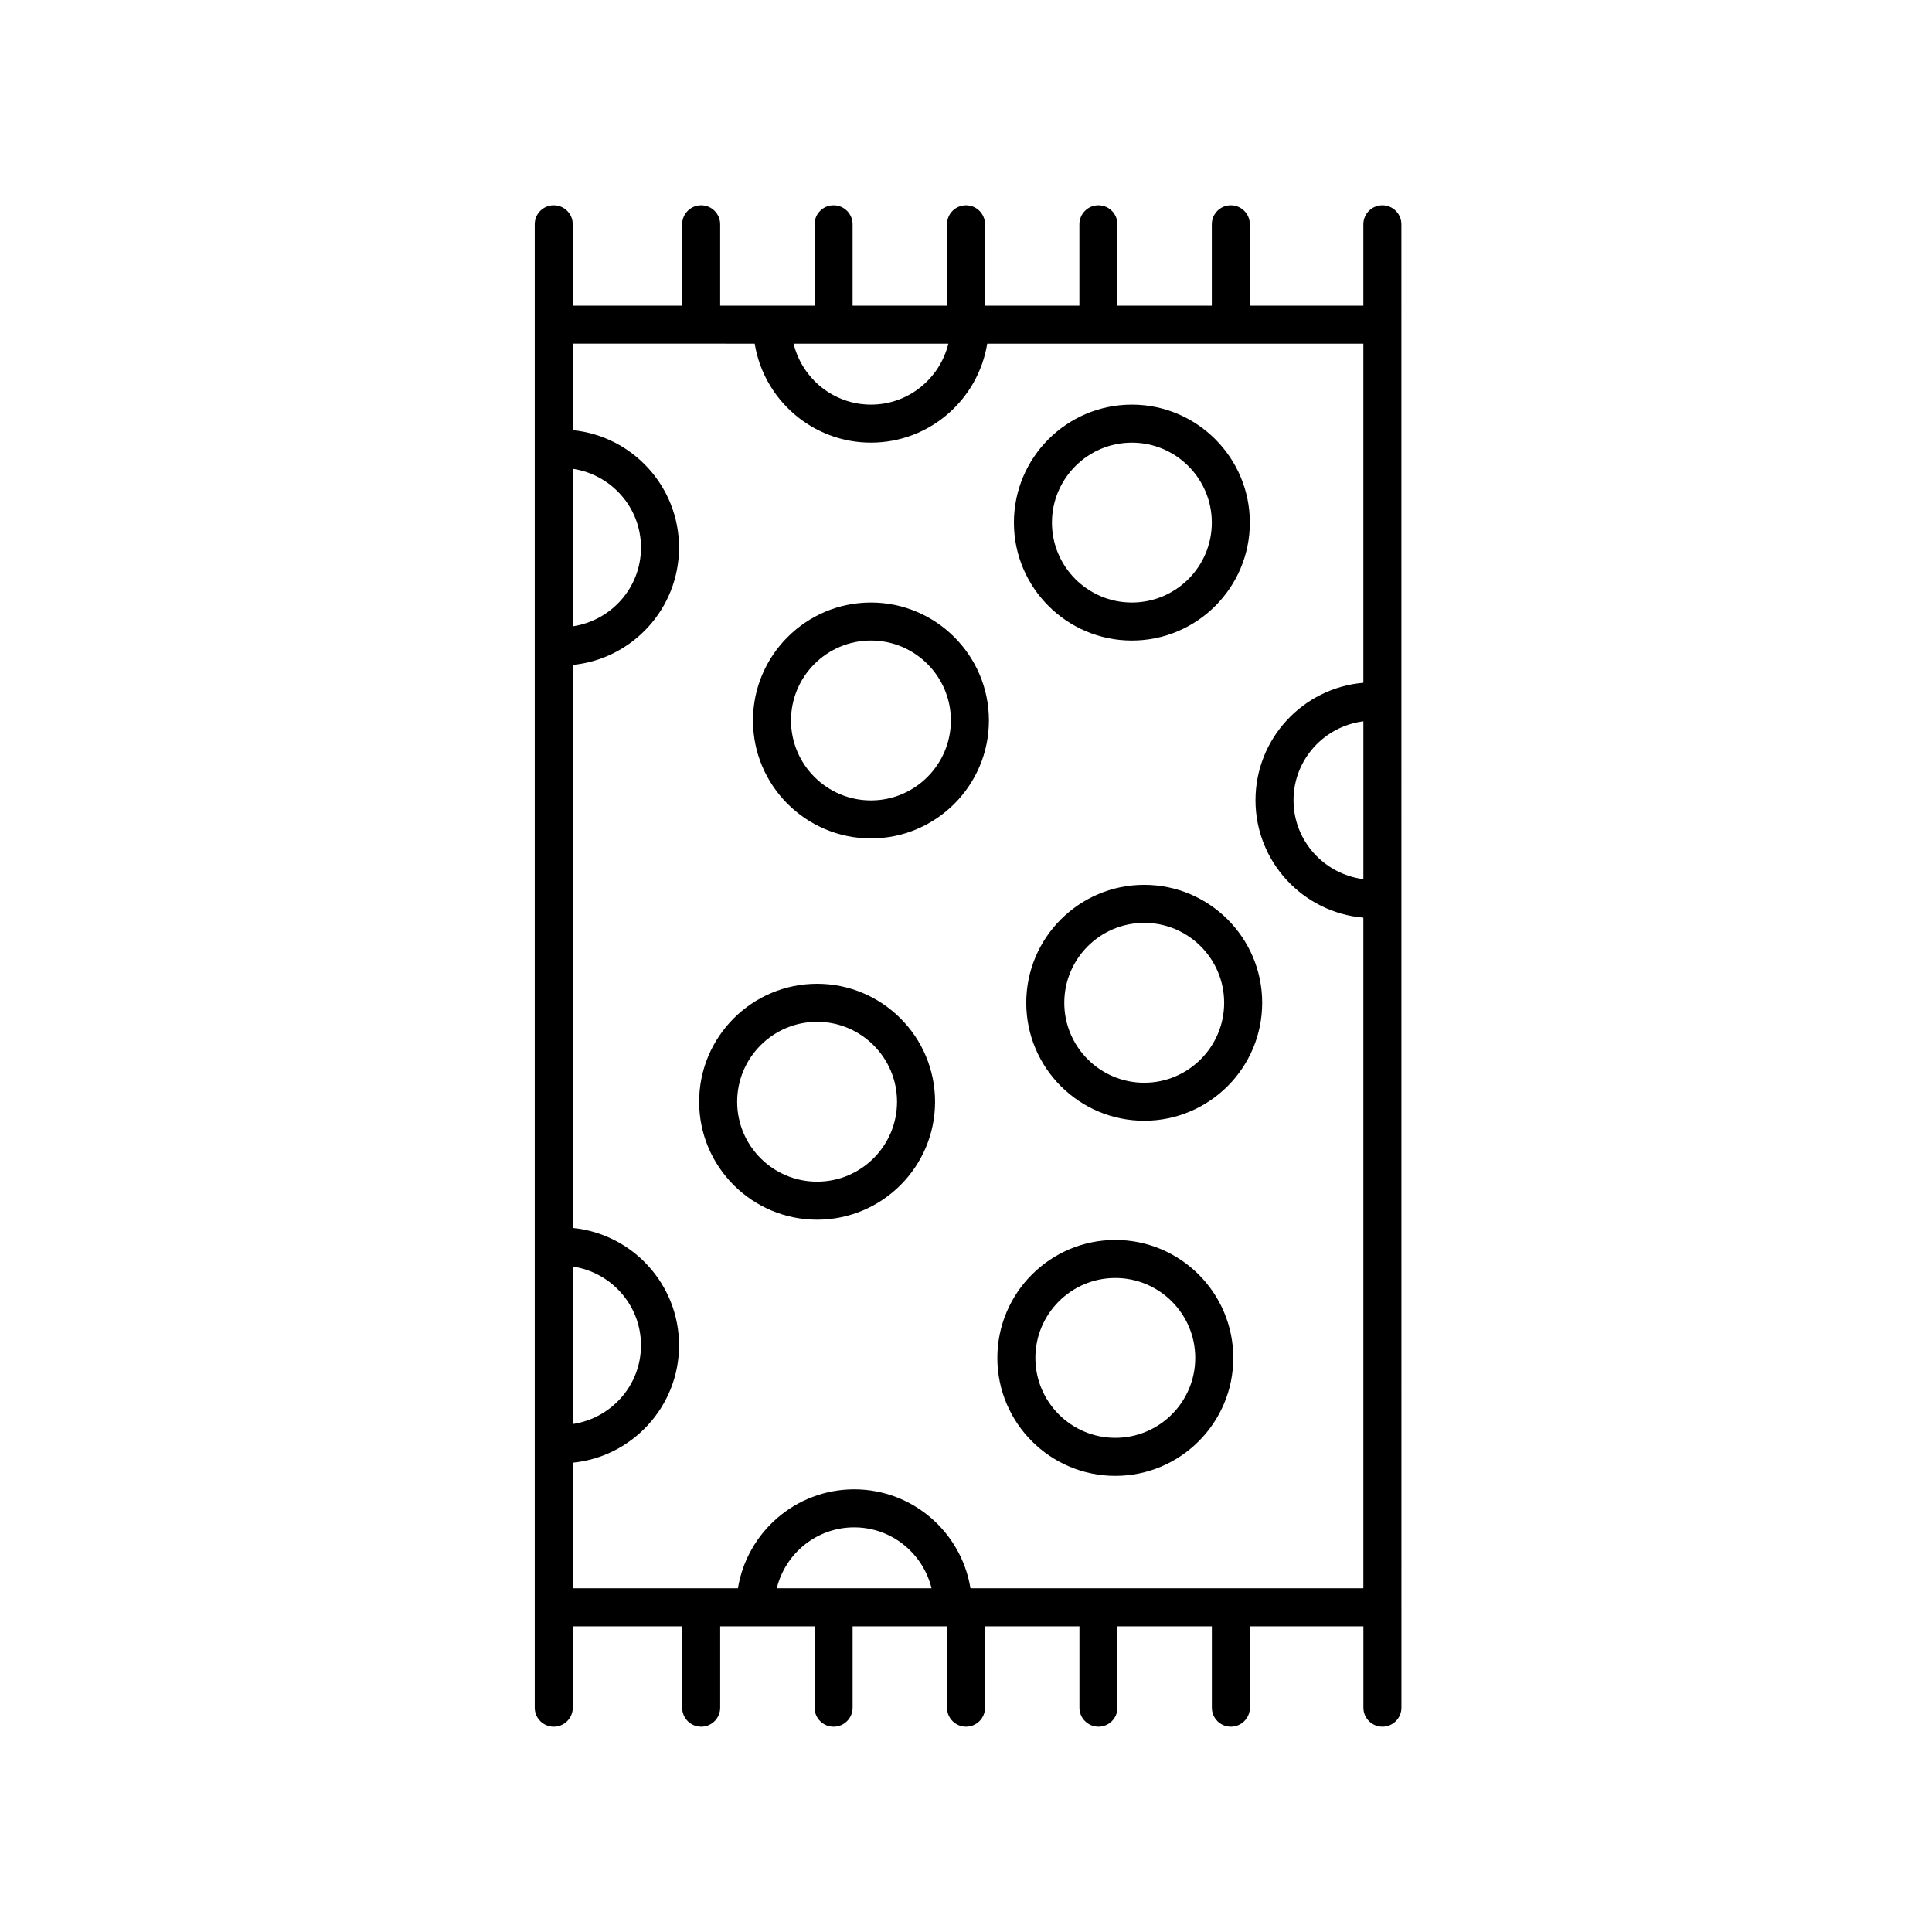
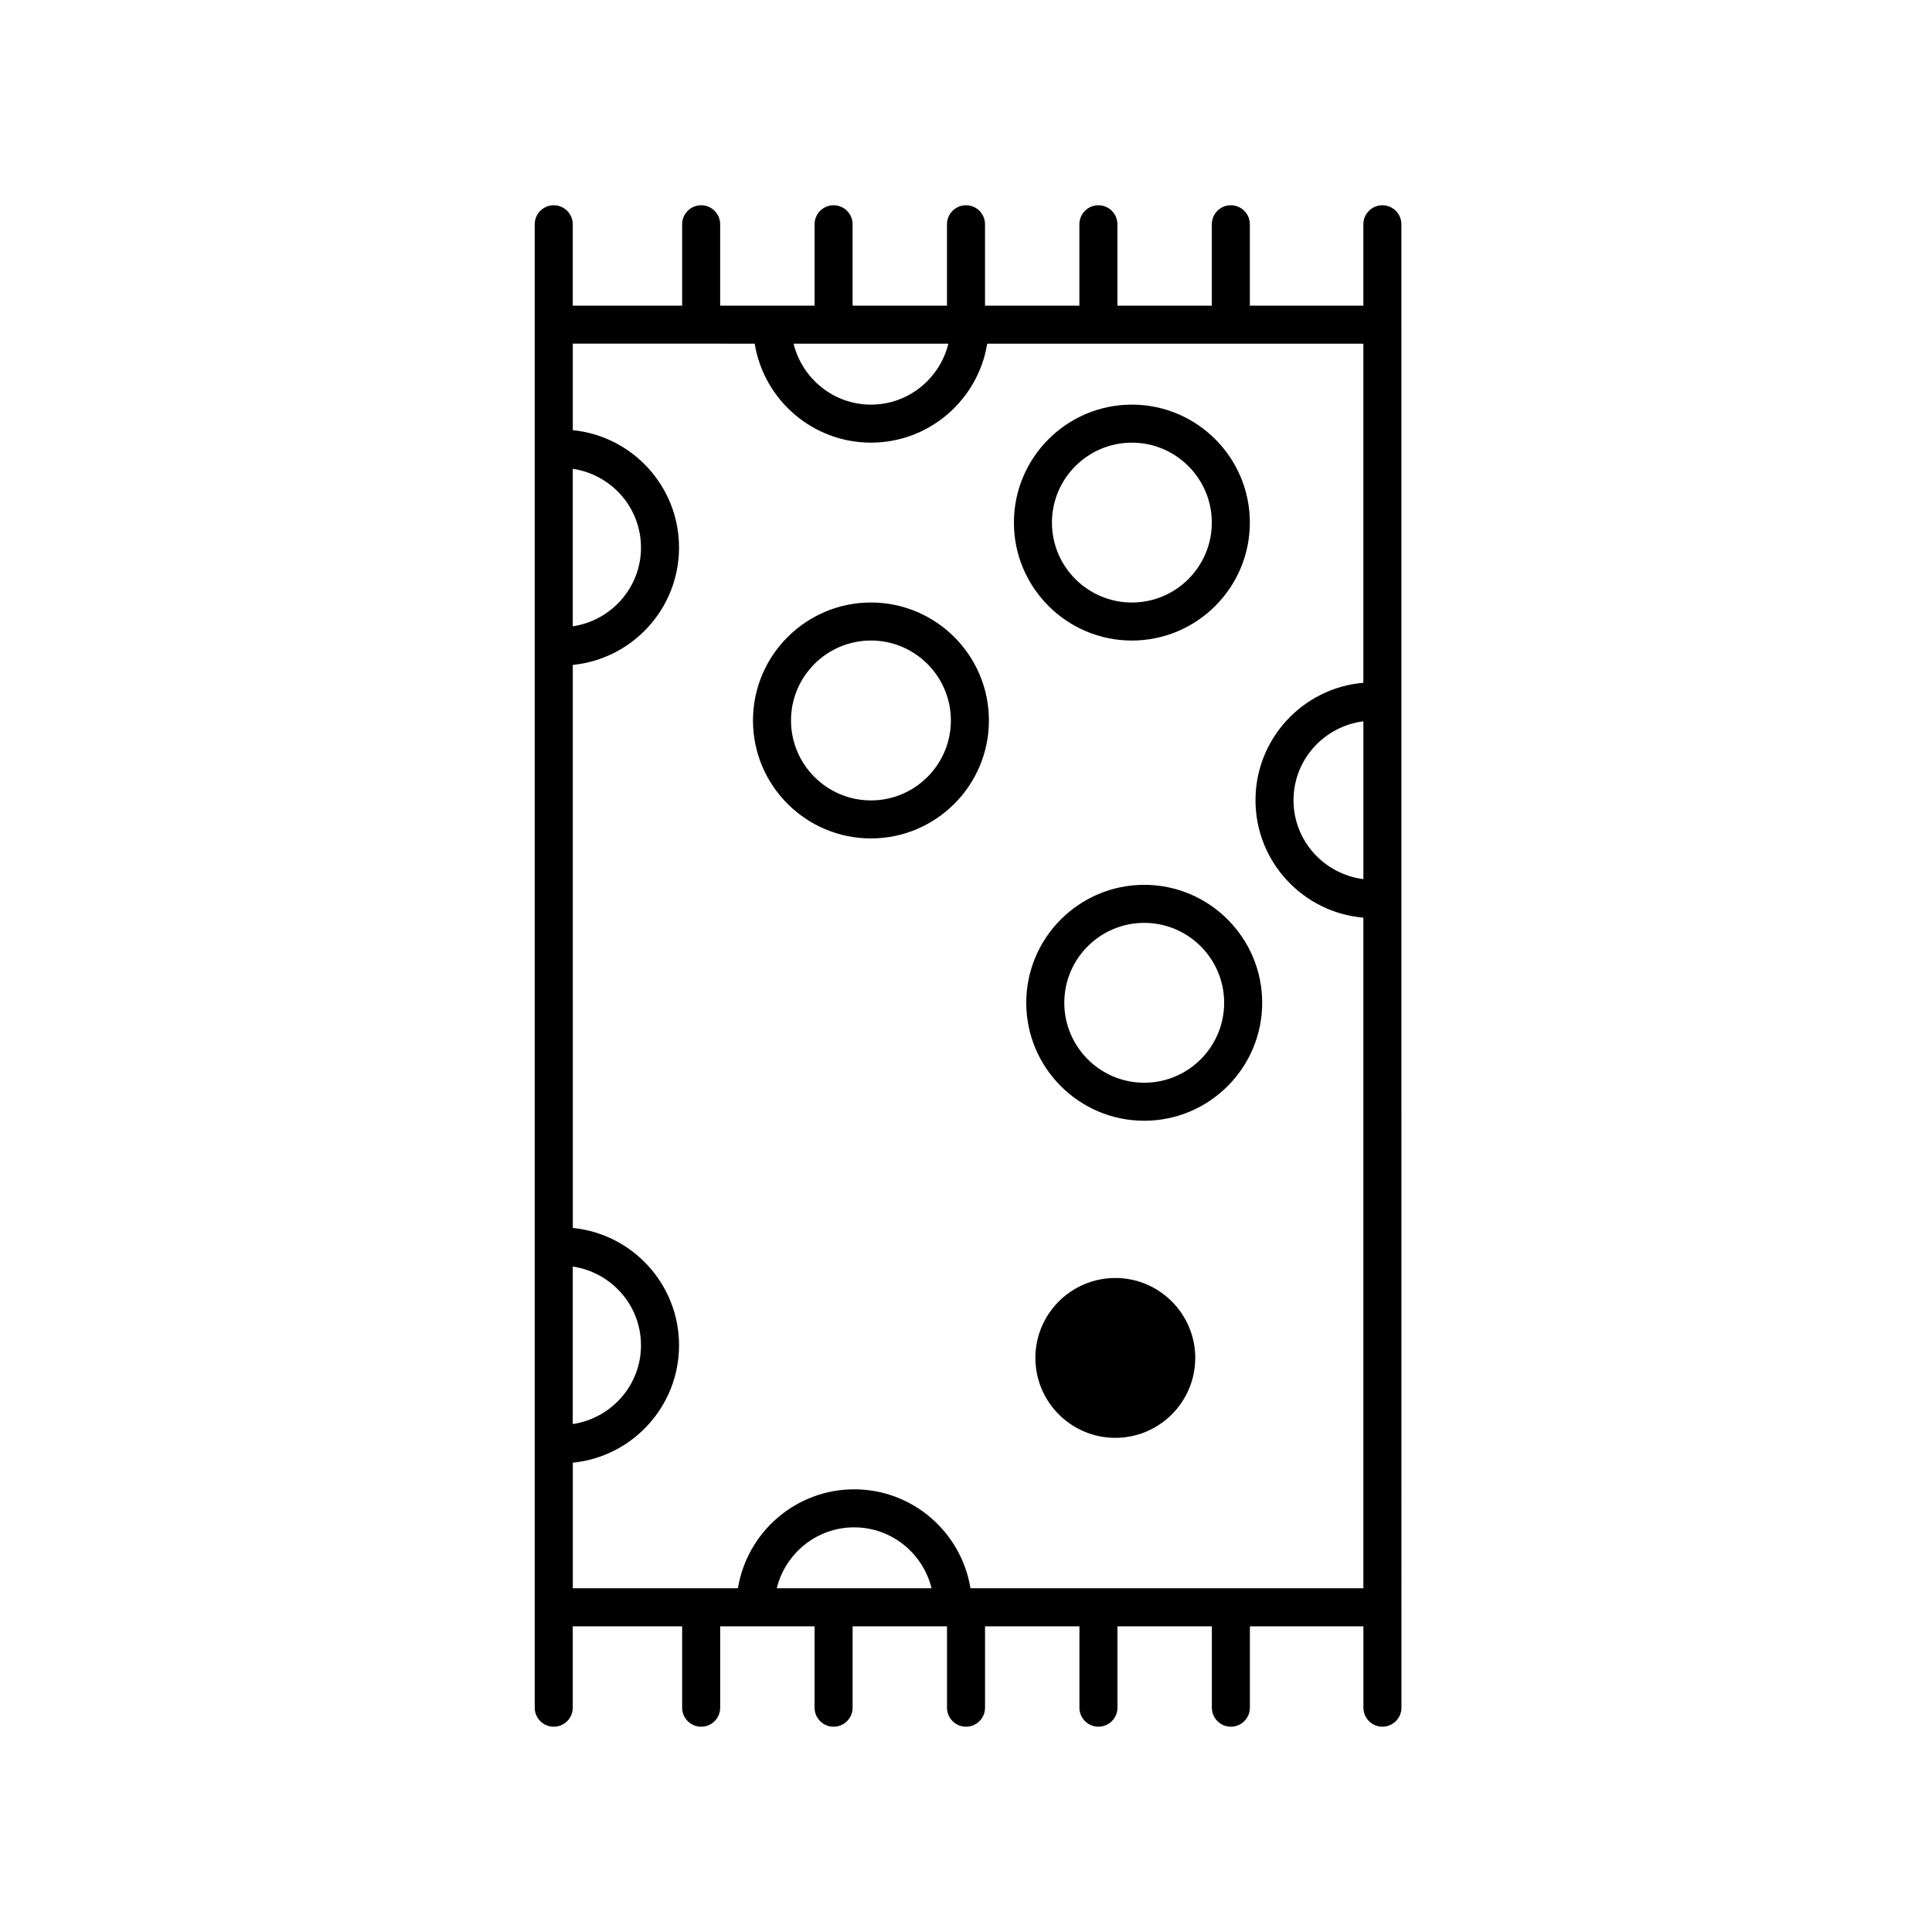
<svg xmlns="http://www.w3.org/2000/svg" fill="#000000" width="800px" height="800px" version="1.1" viewBox="144 144 512 512">
  <g>
    <path d="m290.75 198.39c-2.781 0-5.039 2.254-5.039 5.039v393.13c0 2.785 2.258 5.039 5.039 5.039s5.039-2.254 5.039-5.039v-21.566h28.988v21.566c0 2.785 2.258 5.039 5.039 5.039s5.039-2.254 5.039-5.039v-21.566h25.016v21.566c0 2.785 2.258 5.039 5.039 5.039s5.039-2.254 5.039-5.039v-21.566l25.016-0.004v21.566c0 2.785 2.258 5.039 5.039 5.039s5.039-2.254 5.039-5.039v-21.566h25.016v21.566c0 2.785 2.258 5.039 5.039 5.039s5.039-2.254 5.039-5.039v-21.566h25.016v21.566c0 2.785 2.258 5.039 5.039 5.039s5.039-2.254 5.039-5.039v-21.566h30.082v21.566c0 2.785 2.258 5.039 5.039 5.039s5.039-2.254 5.039-5.039l-0.012-393.12c0-2.785-2.258-5.039-5.039-5.039s-5.039 2.254-5.039 5.039v21.566h-30.082v-21.566c0-2.785-2.258-5.039-5.039-5.039s-5.039 2.254-5.039 5.039v21.566h-25.016v-21.566c0-2.785-2.258-5.039-5.039-5.039s-5.039 2.254-5.039 5.039v21.566h-25.008v-21.566c0-2.785-2.258-5.039-5.039-5.039s-5.039 2.254-5.039 5.039v21.566h-25.016v-21.566c0-2.785-2.258-5.039-5.039-5.039s-5.039 2.254-5.039 5.039v21.566h-25.016v-21.566c0-2.785-2.258-5.039-5.039-5.039s-5.039 2.254-5.039 5.039v21.566h-28.988v-21.566c0.004-2.781-2.254-5.039-5.035-5.039zm5.039 281.26c10.203 1.516 18.078 10.254 18.078 20.867 0 10.617-7.875 19.352-18.078 20.871zm0-211.41c10.203 1.516 18.078 10.254 18.078 20.867 0 10.617-7.875 19.352-18.078 20.871zm54.059 296.67c2.277-9.246 10.574-16.148 20.512-16.148 9.934 0 18.238 6.902 20.512 16.148zm155.46-187.93c-10.41-1.328-18.512-10.152-18.512-20.914 0-10.762 8.102-19.582 18.512-20.914zm-109.98-141.9c-2.277 9.238-10.574 16.148-20.508 16.148s-18.238-6.902-20.512-16.148zm-51.328 0c2.418 14.848 15.297 26.223 30.812 26.223s28.395-11.375 30.812-26.223h99.68v89.863c-15.992 1.359-28.586 14.785-28.586 31.121 0 16.34 12.602 29.766 28.586 31.125v177.72h-104.12c-2.418-14.848-15.297-26.223-30.812-26.223s-28.398 11.383-30.816 26.223h-43.754v-33.285c15.785-1.566 28.152-14.914 28.152-31.105 0-16.188-12.367-29.535-28.152-31.102l-0.004-149.21c15.785-1.566 28.152-14.914 28.152-31.105 0-16.188-12.367-29.535-28.152-31.102v-22.93l48.203 0.004z" />
    <path d="m443.96 313.75c17.234 0 31.262-14.02 31.262-31.258 0-17.242-14.02-31.262-31.262-31.262-17.242 0-31.262 14.02-31.262 31.262 0 17.238 14.027 31.258 31.262 31.258zm0-52.441c11.68 0 21.184 9.508 21.184 21.184 0 11.68-9.5 21.18-21.184 21.18-11.684 0-21.184-9.5-21.184-21.18 0-11.676 9.504-21.184 21.184-21.184z" />
    <path d="m374.81 366.19c17.234 0 31.262-14.02 31.262-31.262 0-17.238-14.027-31.258-31.262-31.258s-31.262 14.02-31.262 31.262c0 17.238 14.02 31.258 31.262 31.258zm0-52.445c11.68 0 21.184 9.508 21.184 21.184 0 11.68-9.504 21.188-21.184 21.188-11.68 0-21.184-9.508-21.184-21.184-0.004-11.68 9.5-21.188 21.184-21.188z" />
-     <path d="m360.54 467.23c17.234 0 31.262-14.02 31.262-31.258 0-17.242-14.02-31.262-31.262-31.262-17.242 0-31.262 14.02-31.262 31.262-0.004 17.238 14.02 31.258 31.262 31.258zm0-52.441c11.68 0 21.184 9.508 21.184 21.184 0 11.68-9.5 21.18-21.184 21.18s-21.184-9.5-21.184-21.18c0-11.676 9.5-21.184 21.184-21.184z" />
    <path d="m447.23 378.49c-17.234 0-31.262 14.02-31.262 31.258 0 17.242 14.02 31.262 31.262 31.262 17.242 0 31.262-14.02 31.262-31.262 0-17.234-14.027-31.258-31.262-31.258zm0 52.445c-11.68 0-21.184-9.508-21.184-21.184 0-11.68 9.5-21.18 21.184-21.18 11.684 0 21.184 9.5 21.184 21.18 0 11.676-9.5 21.184-21.184 21.184z" />
-     <path d="m439.57 535.12c17.234 0 31.262-14.02 31.262-31.258 0-17.242-14.02-31.262-31.262-31.262-17.242 0-31.262 14.02-31.262 31.262 0 17.238 14.023 31.258 31.262 31.258zm0-52.441c11.68 0 21.184 9.508 21.184 21.184 0 11.68-9.5 21.18-21.184 21.18s-21.184-9.5-21.184-21.18c0-11.676 9.5-21.184 21.184-21.184z" />
+     <path d="m439.57 535.12zm0-52.441c11.68 0 21.184 9.508 21.184 21.184 0 11.68-9.5 21.18-21.184 21.18s-21.184-9.5-21.184-21.18c0-11.676 9.5-21.184 21.184-21.184z" />
  </g>
</svg>